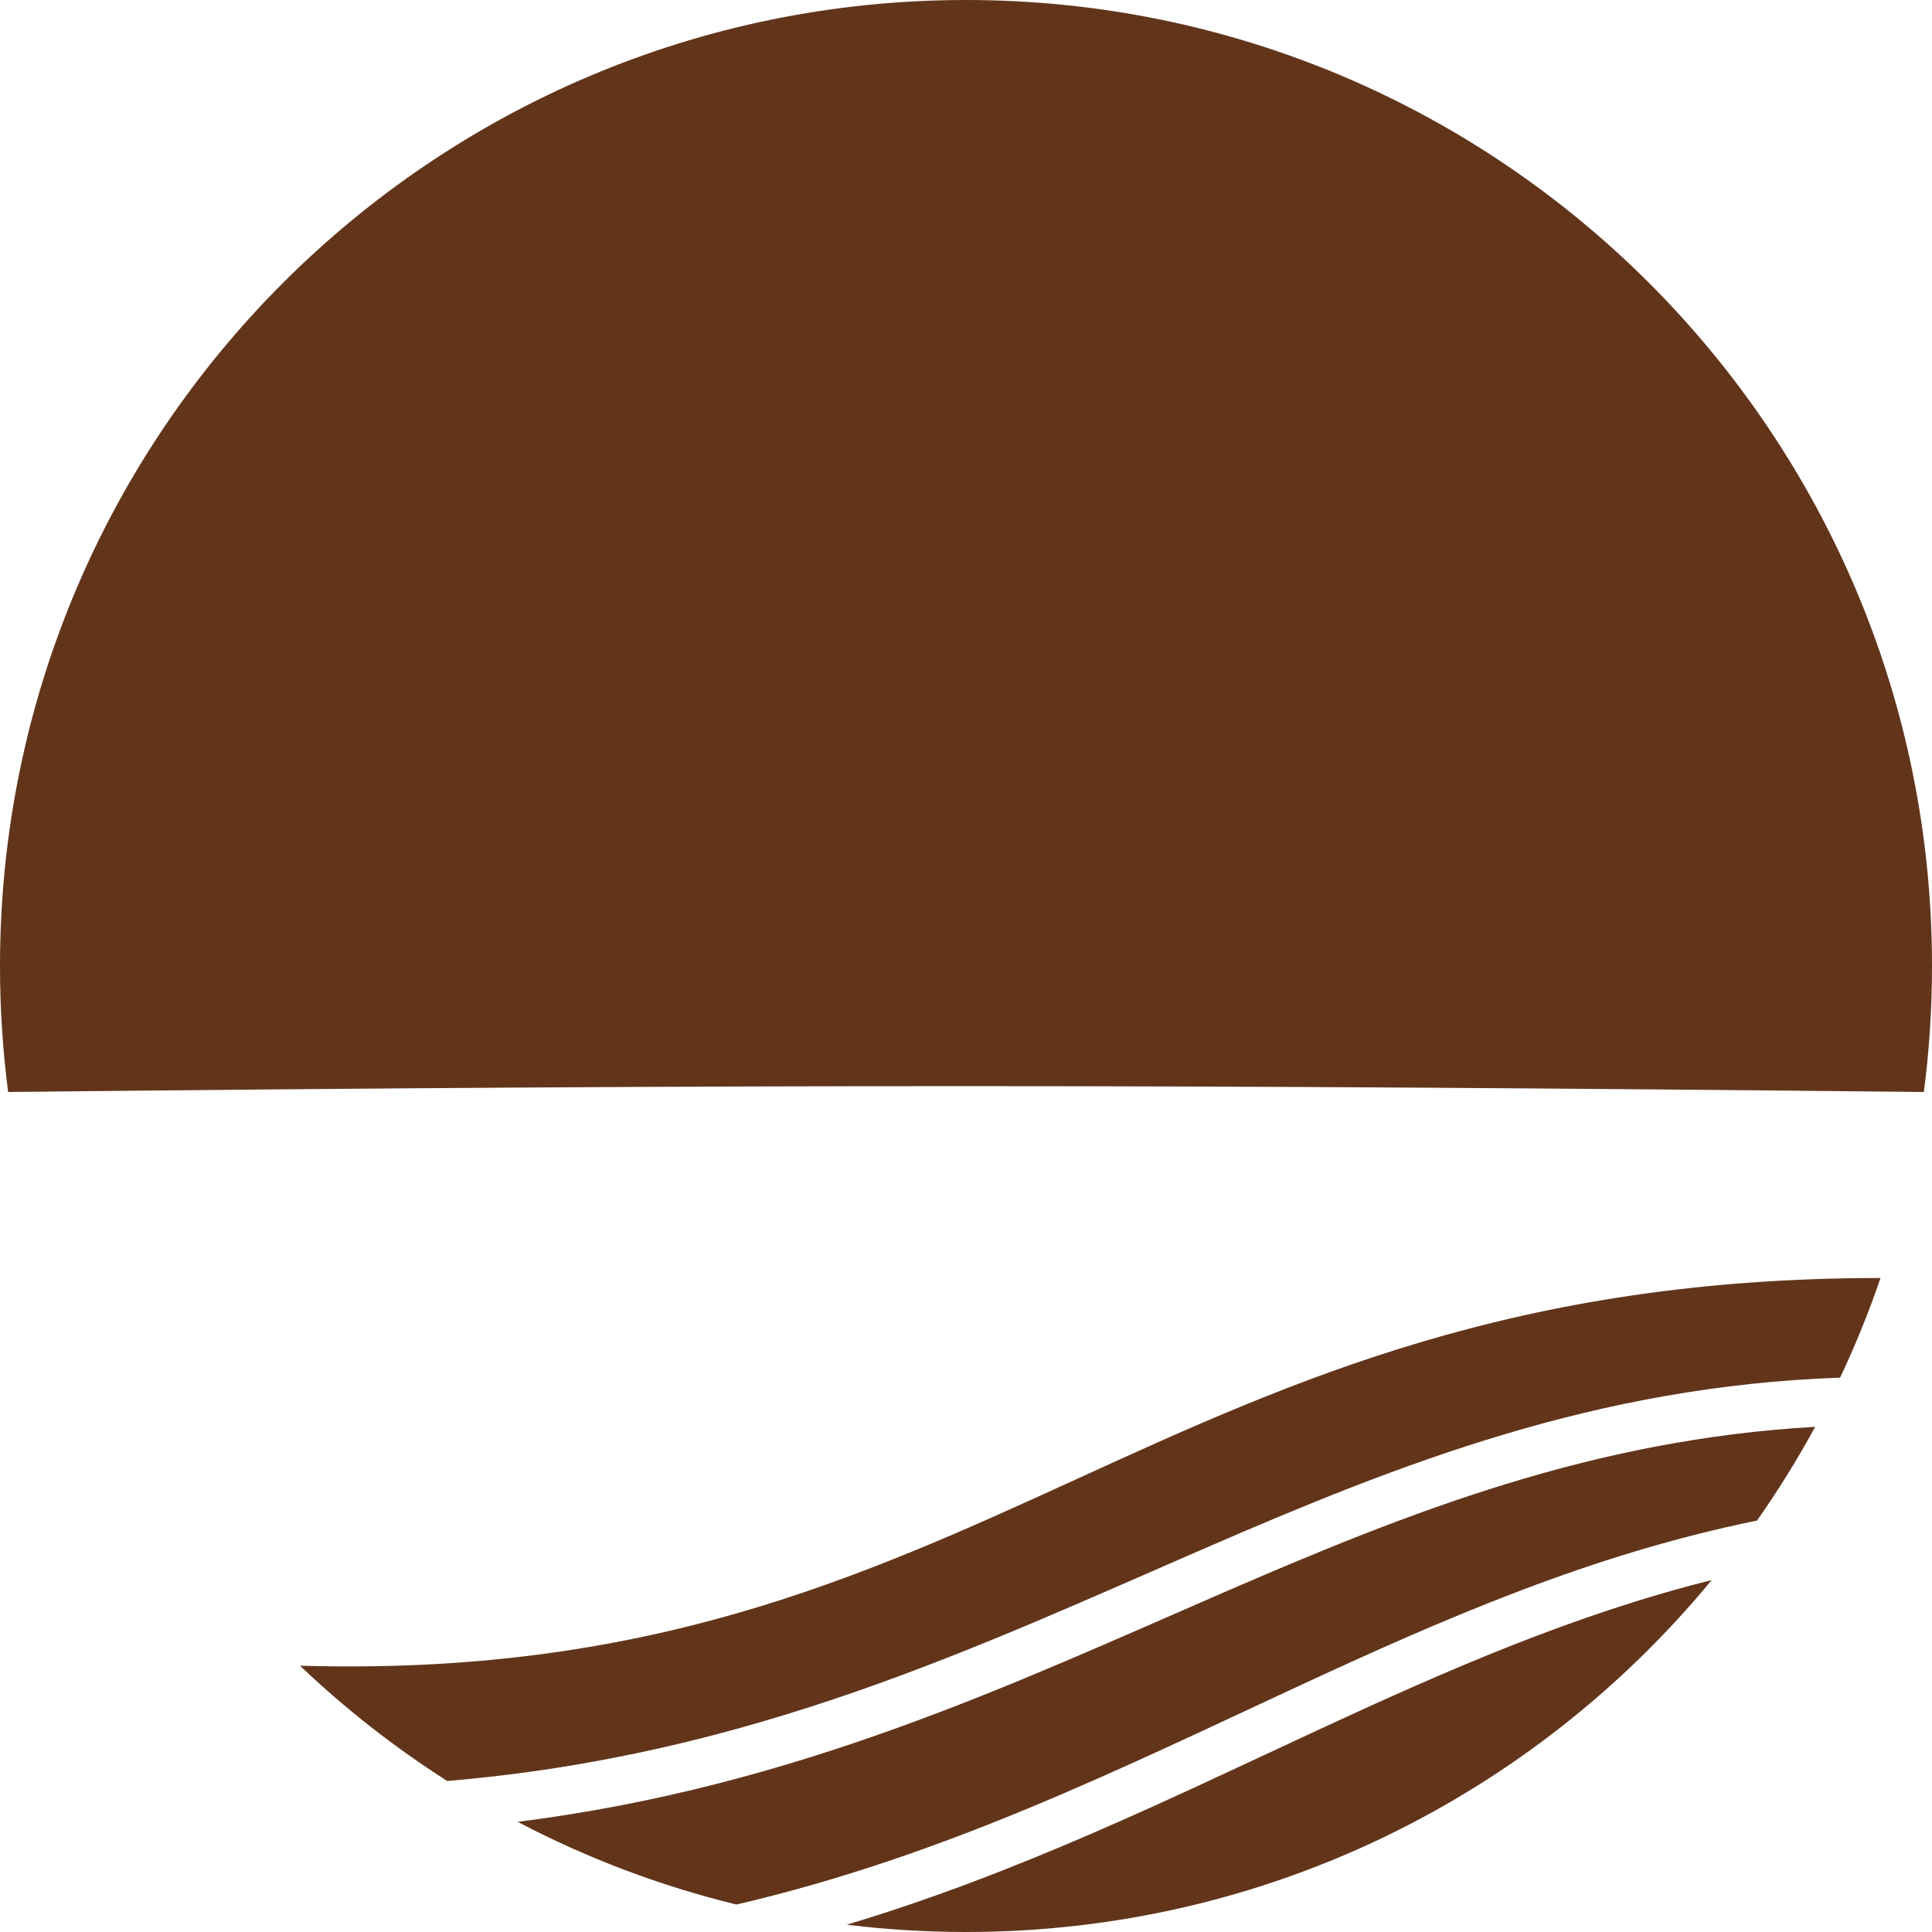
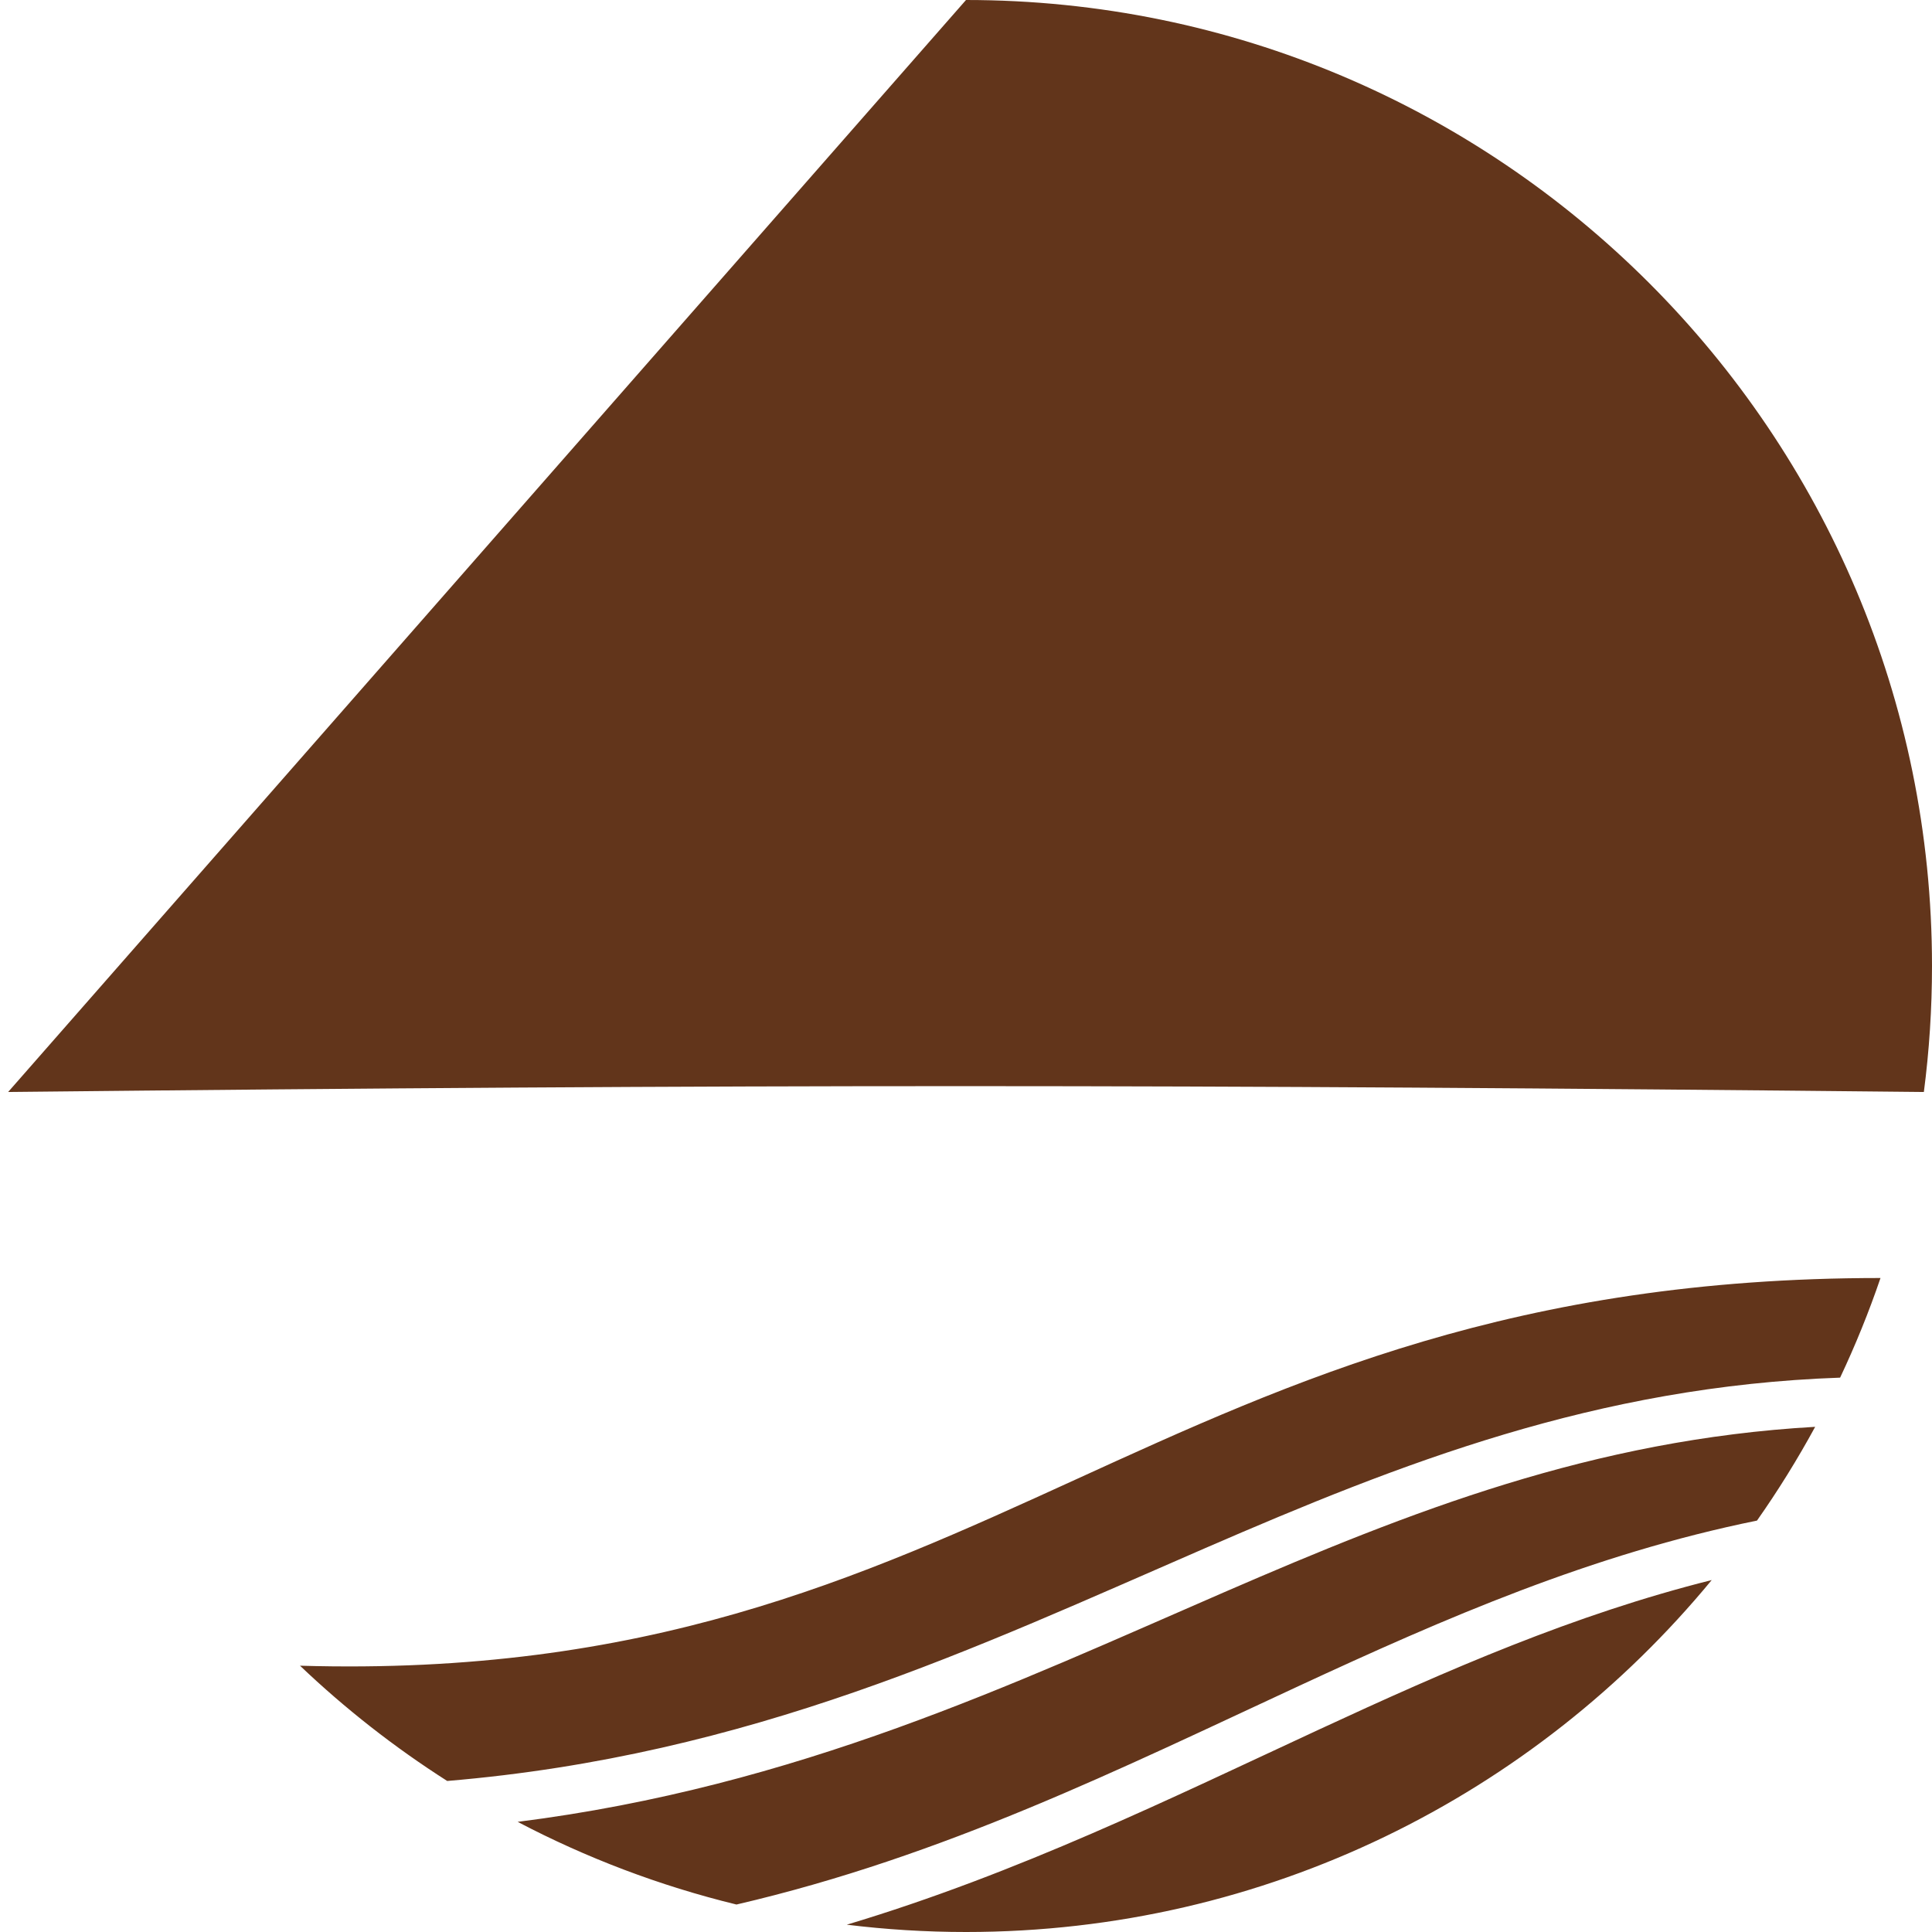
<svg xmlns="http://www.w3.org/2000/svg" viewBox="0 0 740.52 740.52" version="1.1" data-name="Слой_1" id="_Слой_1">
  <defs>
    <style>
      .st0 {
        fill: #62351b;
      }
    </style>
  </defs>
-   <path d="M656.08,605.63c-67.91,82.37-170.72,134.89-285.81,134.89-15.48,0-30.74-.96-45.71-2.8,65.97-19.8,124.03-48.39,181-74.8,49.29-22.85,97.86-44.11,150.53-57.3ZM695.74,546.89c-6.76,12.43-14.21,24.43-22.3,35.94-63.25,12.85-119.62,37.43-175.62,63.4-68.25,31.64-135.82,65.22-215.54,83.76-29.5-7.19-57.62-17.91-83.87-31.69,107.34-13.55,190.18-53.05,270.87-88.04,71.4-30.96,141.33-58.53,226.47-63.37ZM720.78,489.85c-4.46,13.08-9.64,25.82-15.48,38.19-93.46,3.25-168.67,32.95-243.35,65.34-87.62,38-174.2,79.49-290.54,89.25-20.23-12.9-39.12-27.71-56.42-44.18,264.47,7.77,326.56-148.6,605.79-148.6ZM370.26,0c204.49,0,370.26,165.77,370.26,370.26,0,16.37-1.06,32.48-3.12,48.29-286.74-2.95-447.58-3.03-734.28,0C1.06,402.75,0,386.63,0,370.26,0,165.77,165.77,0,370.26,0Z" class="st0" />
+   <path d="M656.08,605.63c-67.91,82.37-170.72,134.89-285.81,134.89-15.48,0-30.74-.96-45.71-2.8,65.97-19.8,124.03-48.39,181-74.8,49.29-22.85,97.86-44.11,150.53-57.3ZM695.74,546.89c-6.76,12.43-14.21,24.43-22.3,35.94-63.25,12.85-119.62,37.43-175.62,63.4-68.25,31.64-135.82,65.22-215.54,83.76-29.5-7.19-57.62-17.91-83.87-31.69,107.34-13.55,190.18-53.05,270.87-88.04,71.4-30.96,141.33-58.53,226.47-63.37ZM720.78,489.85c-4.46,13.08-9.64,25.82-15.48,38.19-93.46,3.25-168.67,32.95-243.35,65.34-87.62,38-174.2,79.49-290.54,89.25-20.23-12.9-39.12-27.71-56.42-44.18,264.47,7.77,326.56-148.6,605.79-148.6ZM370.26,0c204.49,0,370.26,165.77,370.26,370.26,0,16.37-1.06,32.48-3.12,48.29-286.74-2.95-447.58-3.03-734.28,0Z" class="st0" />
</svg>